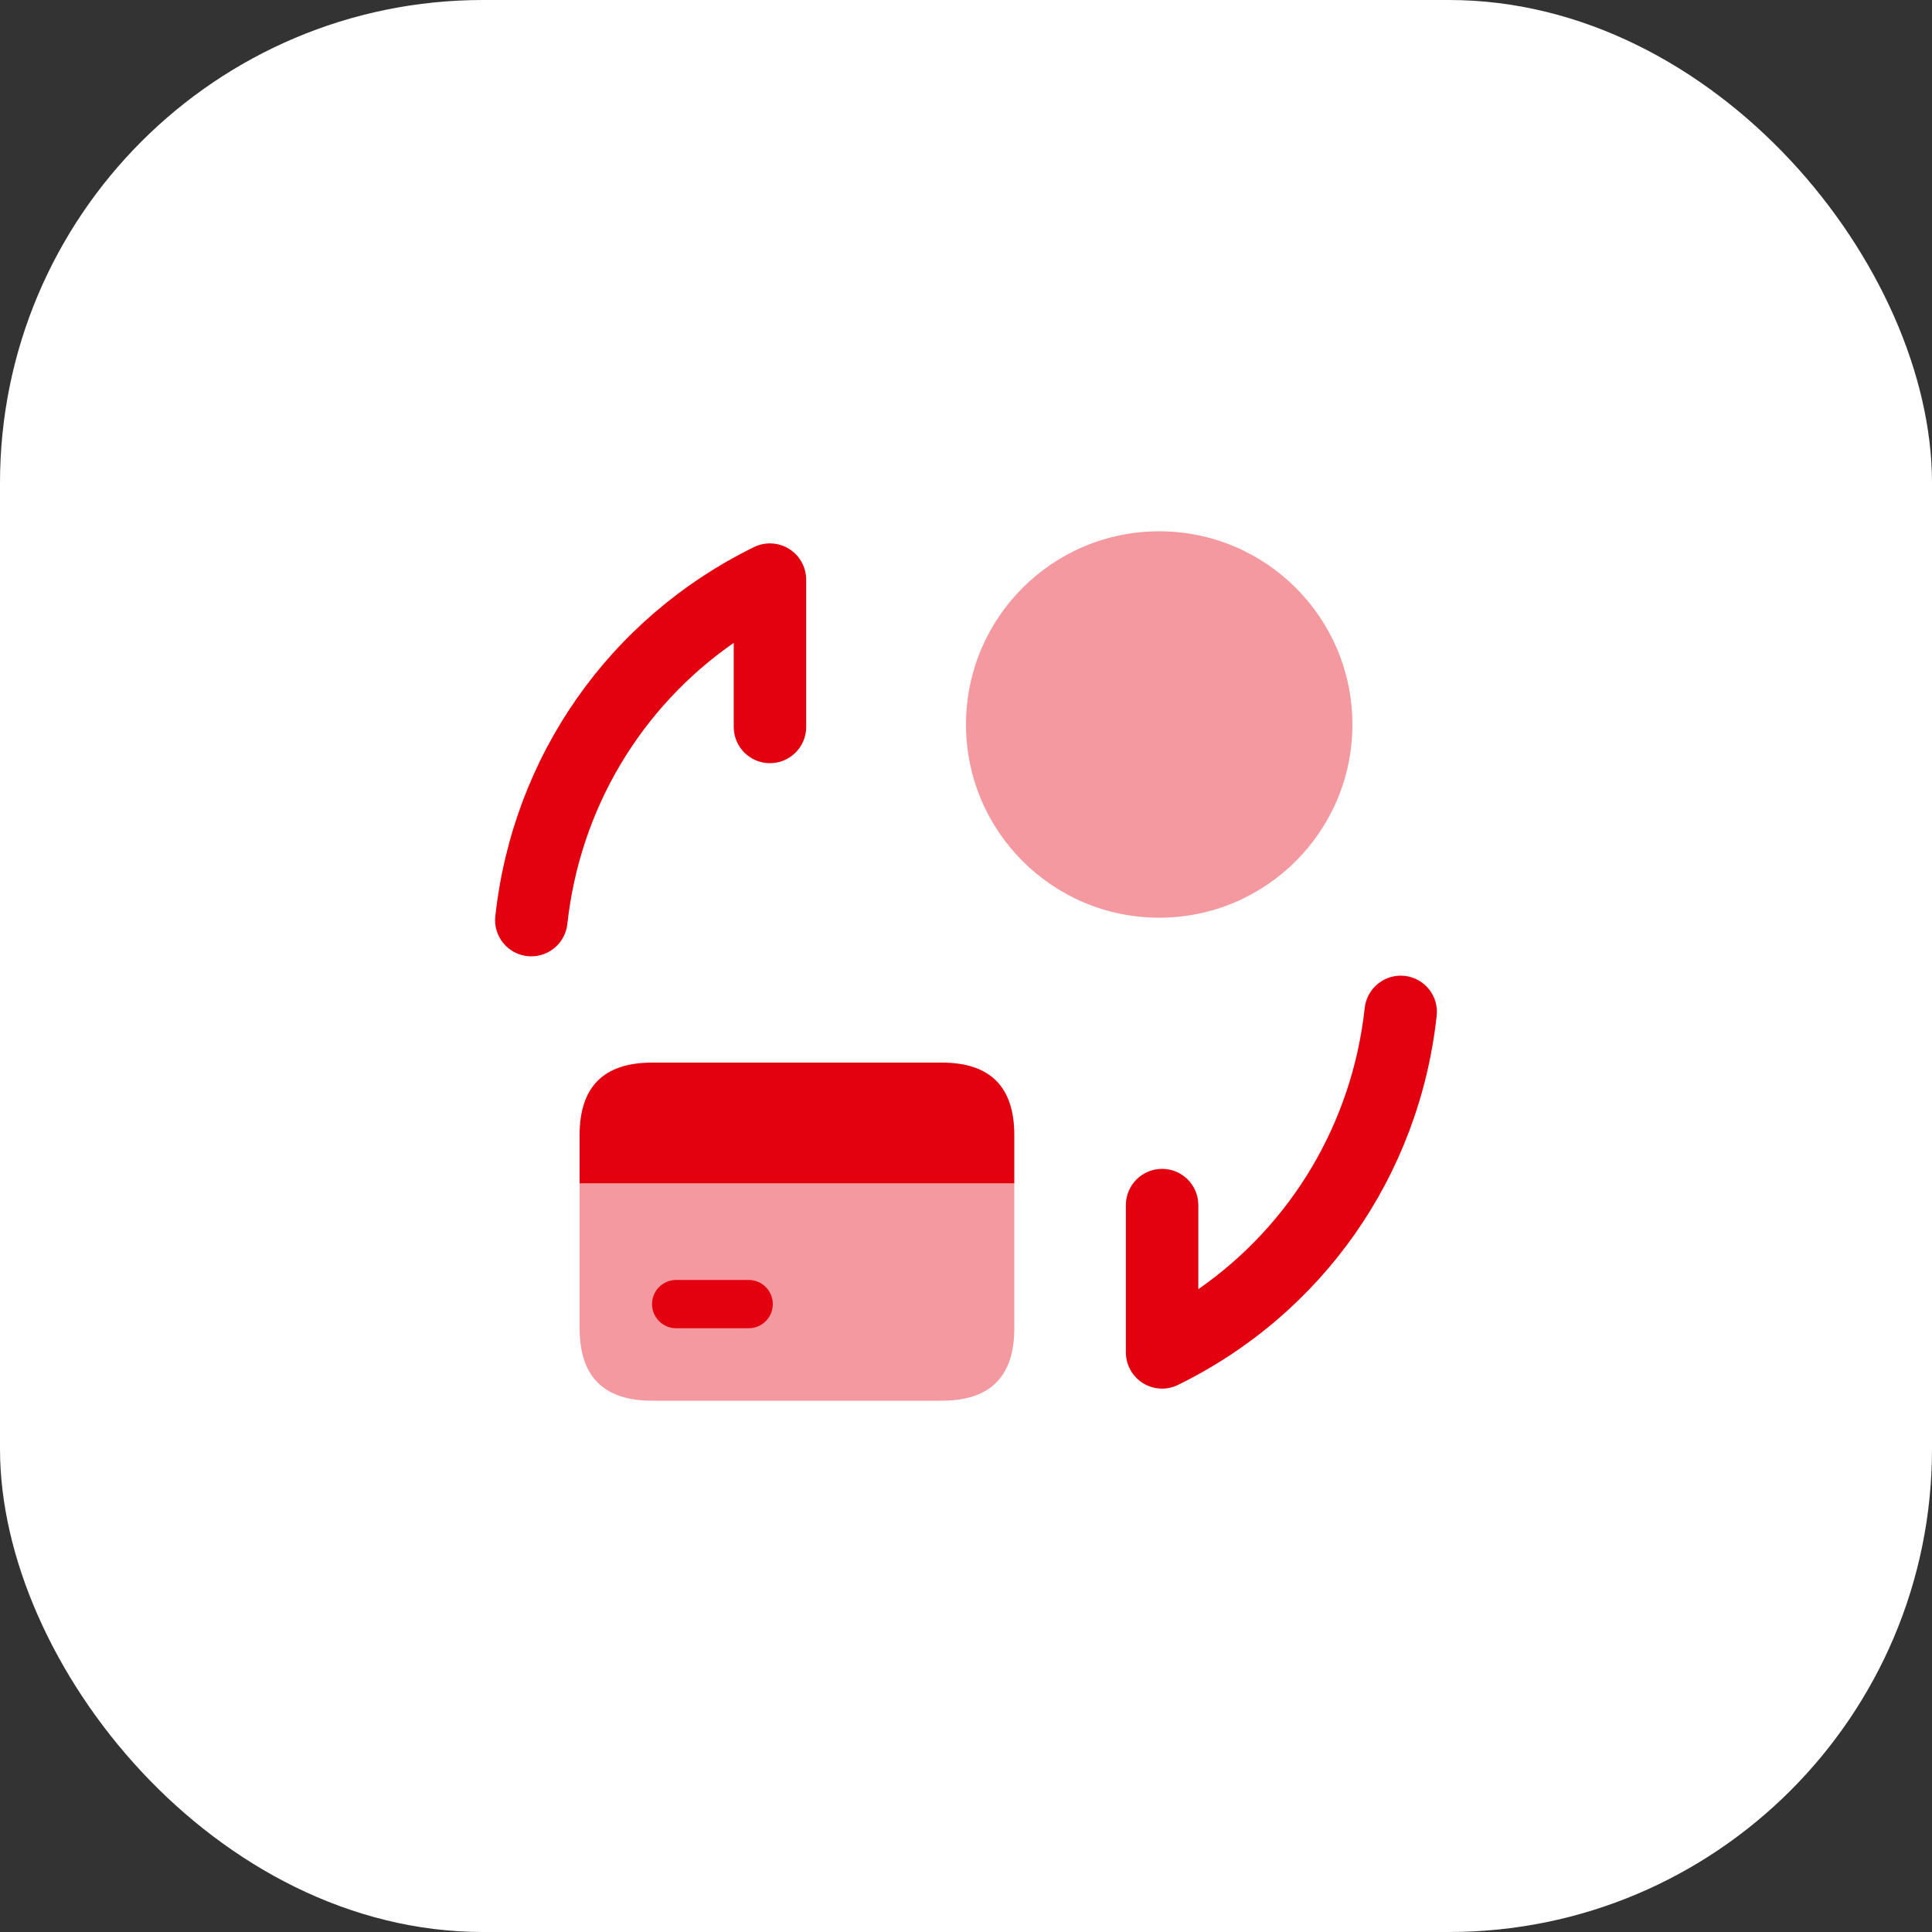
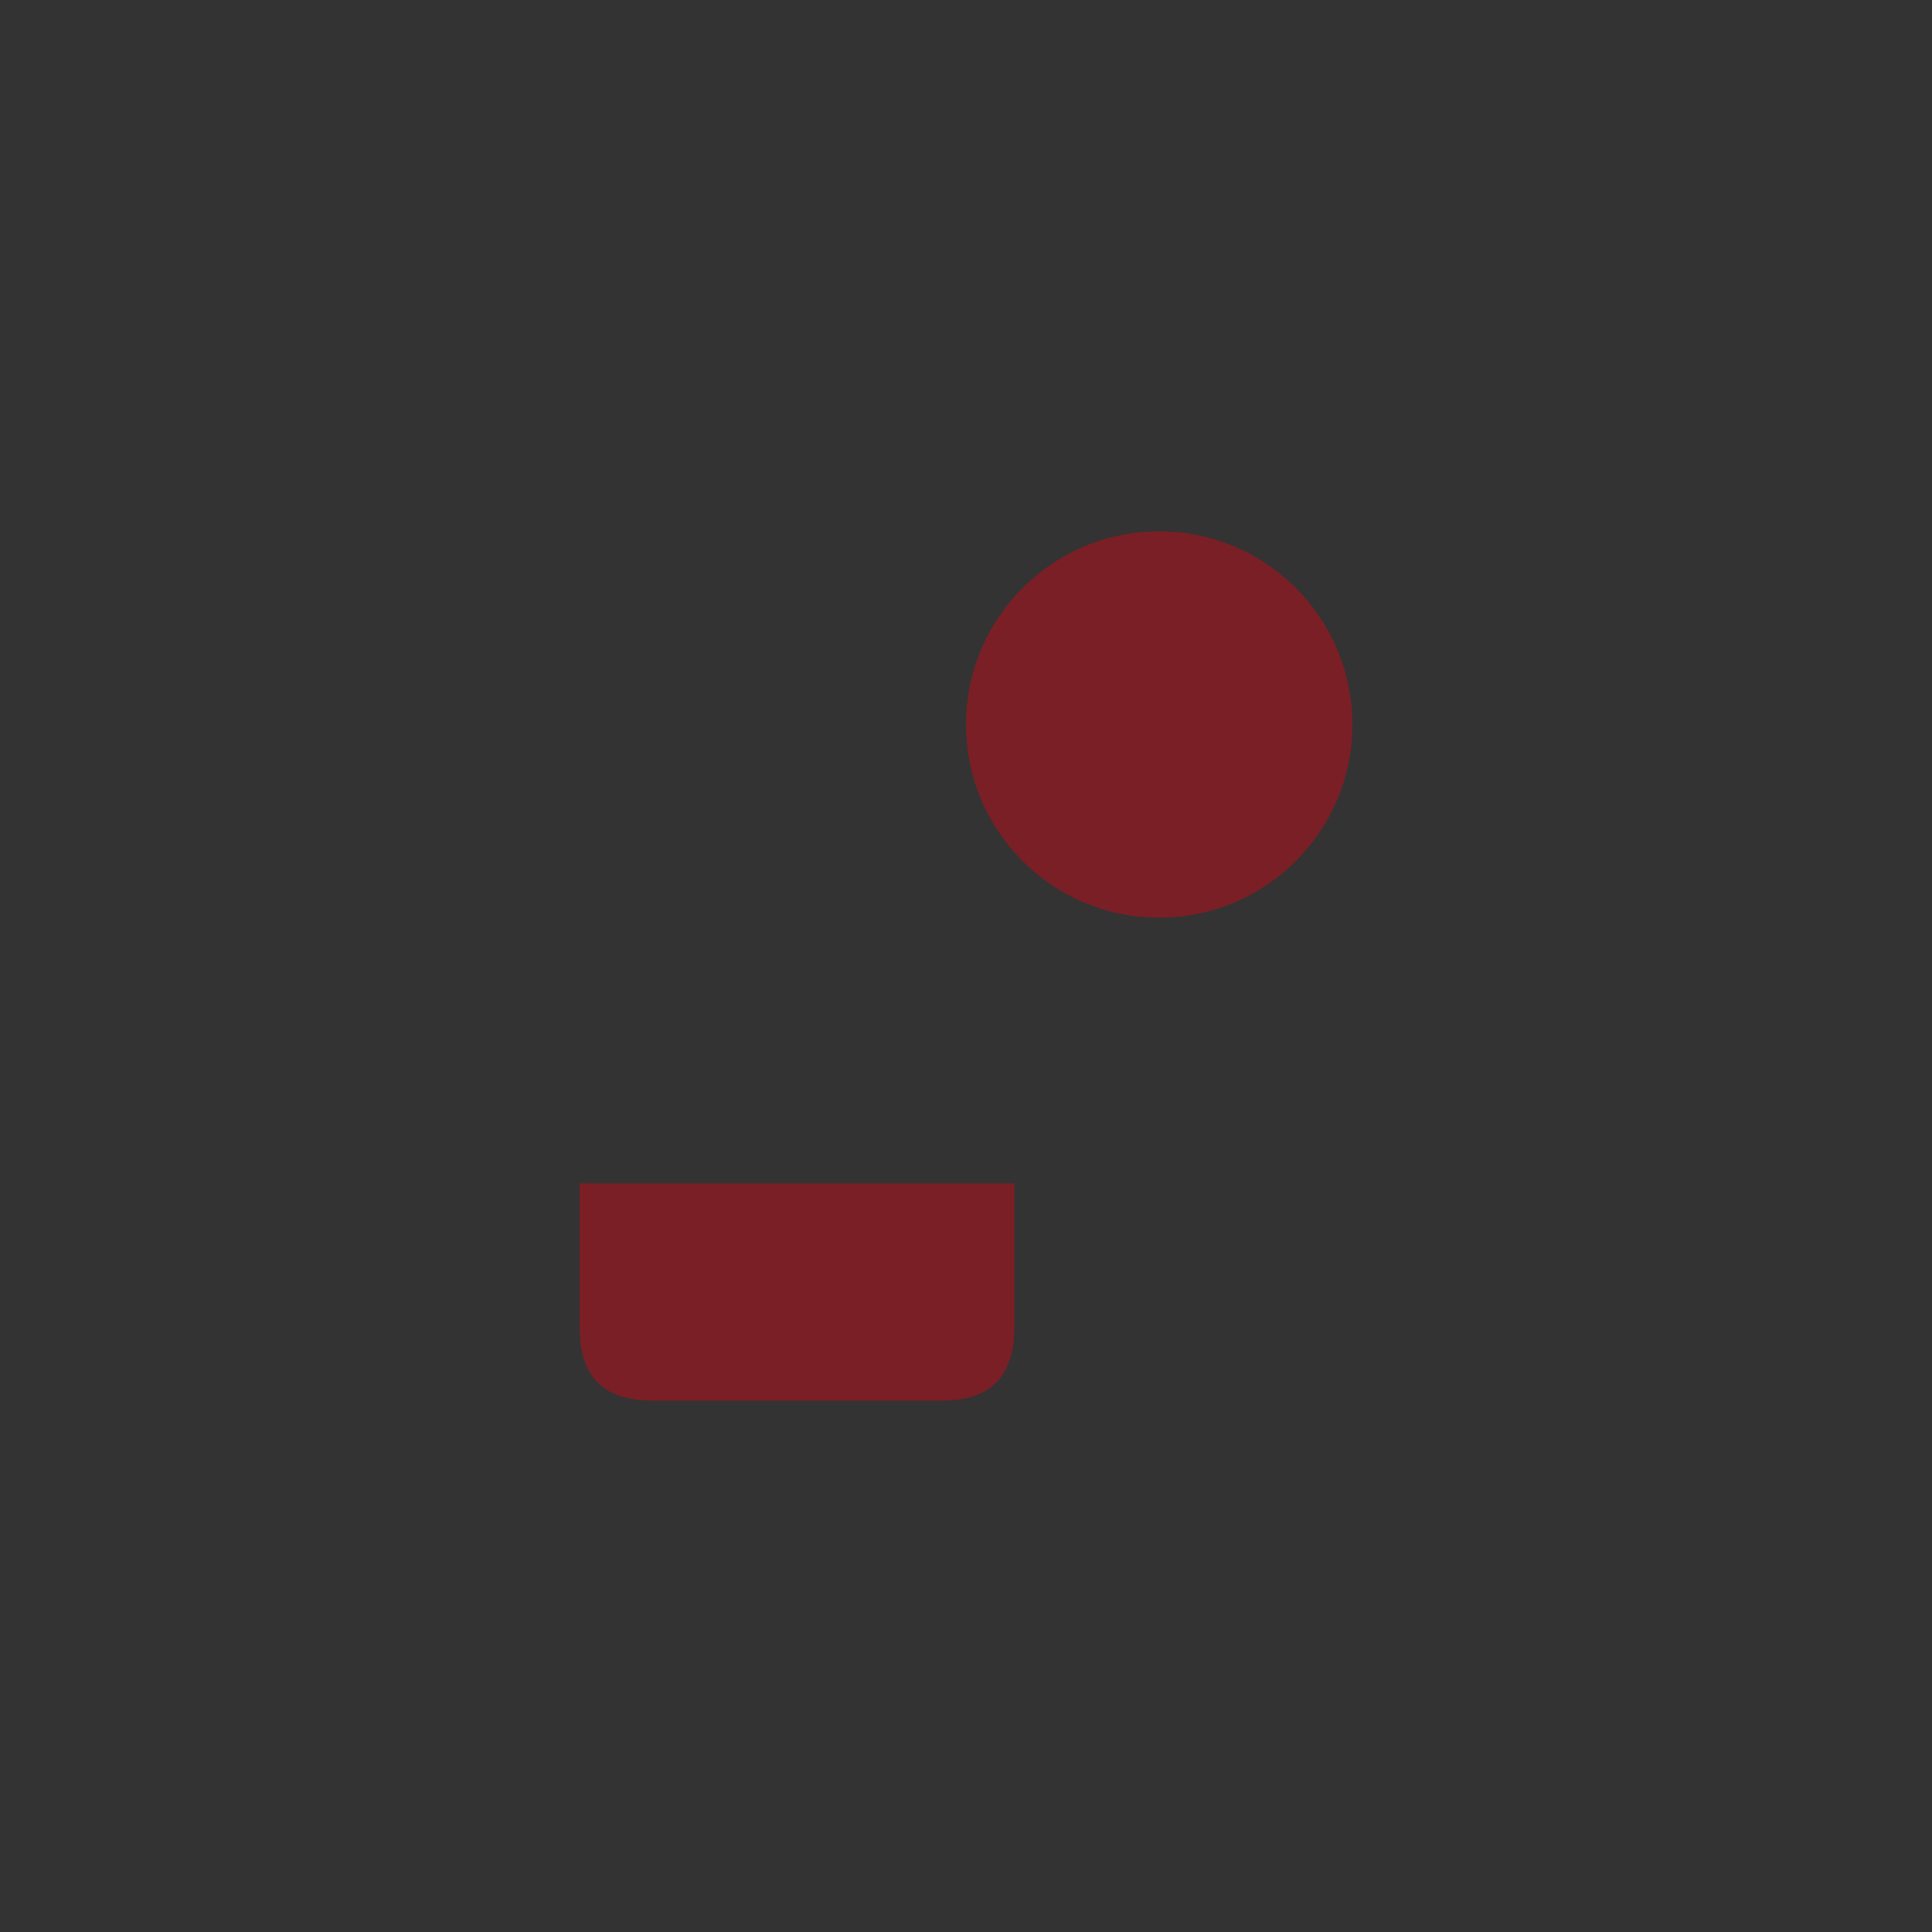
<svg xmlns="http://www.w3.org/2000/svg" width="40" height="40" viewBox="0 0 40 40" fill="none">
  <rect x="0" y="0" width="40" height="40" fill="#333333" stroke="none" />
-   <rect width="40" height="40" rx="10" fill="white" />
-   <path d="M11.001 19.8C10.974 19.8 10.946 19.799 10.919 19.796C10.507 19.751 10.209 19.38 10.255 18.969C10.617 15.651 12.619 12.795 15.61 11.327C15.843 11.213 16.117 11.227 16.337 11.364C16.557 11.501 16.691 11.742 16.691 12.001V15.051C16.691 15.465 16.355 15.801 15.941 15.801C15.527 15.801 15.191 15.465 15.191 15.051V13.31C13.267 14.648 12.006 16.75 11.746 19.133C11.703 19.515 11.379 19.8 11.001 19.8Z" fill="#E3000F" />
-   <path d="M24.06 28.75C23.922 28.75 23.785 28.712 23.664 28.637C23.444 28.5 23.31 28.259 23.31 28V24.95C23.31 24.536 23.646 24.2 24.06 24.2C24.474 24.2 24.81 24.536 24.81 24.95V26.691C26.734 25.353 27.995 23.251 28.255 20.868C28.3 20.456 28.673 20.16 29.081 20.204C29.493 20.249 29.791 20.62 29.745 21.031C29.383 24.349 27.381 27.205 24.39 28.673C24.285 28.725 24.172 28.75 24.06 28.75Z" fill="#E3000F" />
  <path opacity="0.4" d="M24 19C26.209 19 28 17.209 28 15C28 12.791 26.209 11 24 11C21.791 11 20 12.791 20 15C20 17.209 21.791 19 24 19Z" fill="#E3000F" />
  <path opacity="0.4" d="M21 24.5V27.5C21 28.5 20.5 29 19.5 29H13.5C12.5 29 12 28.5 12 27.5V24.5H21Z" fill="#E3000F" />
-   <path d="M21 23.5V24.5H12V23.5C12 22.5 12.5 22 13.5 22H19.5C20.5 22 21 22.5 21 23.5Z" fill="#E3000F" />
-   <path d="M15.5 27.5H14C13.724 27.5 13.5 27.276 13.5 27C13.5 26.724 13.724 26.5 14 26.5H15.5C15.776 26.5 16 26.724 16 27C16 27.276 15.776 27.5 15.5 27.5Z" fill="#E3000F" />
</svg>